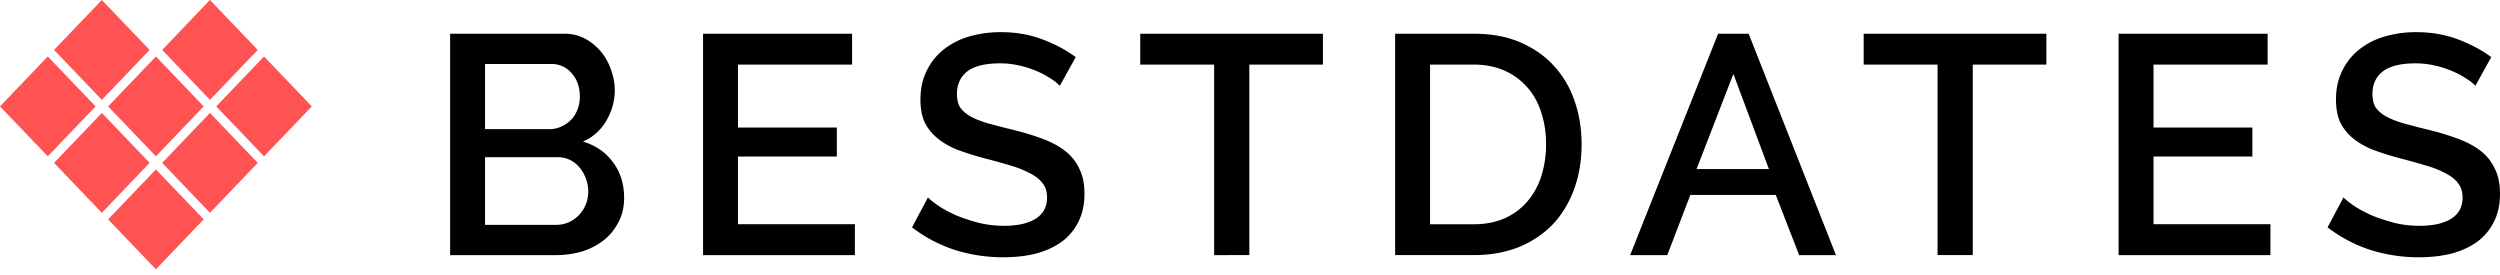
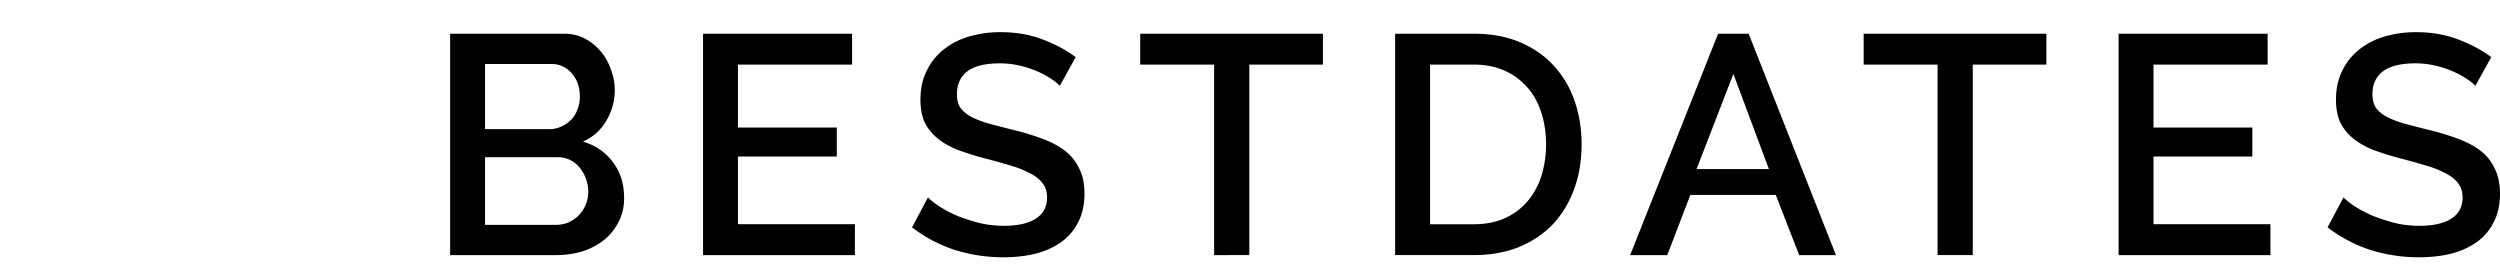
<svg xmlns="http://www.w3.org/2000/svg" width="200" height="22" viewBox="0 0 200 22" fill="none">
  <path d="M49.929 15.844c0 .715-.15 1.355-.45 1.92a4.29 4.29 0 0 1-1.172 1.447 5.452 5.452 0 0 1-1.72.898c-.666.2-1.373.3-2.121.3H36.01V2.697h9.13c.615 0 1.172.133 1.67.4.5.265.923.614 1.273 1.047.349.415.615.898.798 1.446.2.533.3 1.073.3 1.622 0 .865-.225 1.68-.674 2.444a3.985 3.985 0 0 1-1.871 1.672c1.014.299 1.813.848 2.395 1.646.598.782.898 1.738.898 2.869Zm-2.869-.524c0-.366-.067-.715-.2-1.048a2.658 2.658 0 0 0-.498-.873 2.21 2.21 0 0 0-1.722-.823h-5.837v5.413h5.663c.366 0 .707-.067 1.023-.2.316-.15.59-.34.823-.574a2.86 2.86 0 0 0 .549-.848c.133-.332.199-.682.199-1.047ZM38.803 5.118v5.213h5.139a2.2 2.2 0 0 0 .948-.2c.3-.133.557-.307.773-.524.233-.232.408-.507.524-.823.133-.316.2-.665.2-1.047 0-.765-.217-1.389-.649-1.871a2.084 2.084 0 0 0-1.646-.748h-5.288ZM68.391 17.939v2.47H56.244V2.697h11.923v2.47h-9.13v5.038h7.908v2.32h-7.908v5.413h9.354ZM84.786 6.864a3.532 3.532 0 0 0-.723-.574 6.411 6.411 0 0 0-1.123-.599 7.652 7.652 0 0 0-1.397-.449 6.784 6.784 0 0 0-1.546-.174c-1.18 0-2.054.216-2.62.648-.548.433-.822 1.031-.822 1.796 0 .433.083.79.249 1.073.183.266.457.507.823.723.366.2.823.383 1.372.549.549.15 1.189.316 1.92.499.899.216 1.705.457 2.42.723.732.266 1.347.59 1.846.973.5.383.882.856 1.148 1.422.282.549.424 1.222.424 2.02 0 .898-.175 1.672-.524 2.32a4.31 4.31 0 0 1-1.397 1.596c-.582.4-1.264.699-2.046.898-.781.183-1.62.275-2.519.275-1.347 0-2.652-.2-3.916-.599a11.441 11.441 0 0 1-3.392-1.796l1.272-2.394c.216.216.523.457.923.723.415.266.89.515 1.421.748.55.216 1.14.408 1.772.574a8.52 8.52 0 0 0 1.97.225c1.098 0 1.946-.192 2.544-.574.599-.383.898-.948.898-1.696 0-.45-.116-.824-.349-1.123-.216-.3-.532-.557-.948-.773a7.79 7.79 0 0 0-1.521-.624 51.707 51.707 0 0 0-2.046-.573 24.48 24.48 0 0 1-2.32-.724c-.648-.266-1.189-.582-1.62-.948a3.848 3.848 0 0 1-.999-1.272c-.216-.499-.324-1.097-.324-1.796 0-.865.166-1.63.499-2.295a4.842 4.842 0 0 1 1.347-1.696 5.956 5.956 0 0 1 2.045-1.048 8.878 8.878 0 0 1 2.545-.349c1.197 0 2.303.191 3.317.574 1.015.382 1.904.856 2.67 1.422l-1.273 2.295ZM105.834 5.167h-5.887v15.241H97.13V5.168h-5.912v-2.47h14.617v2.47ZM111.611 20.408V2.698h6.285c1.431 0 2.678.233 3.742.698 1.081.466 1.979 1.098 2.694 1.896a7.814 7.814 0 0 1 1.646 2.819c.366 1.064.549 2.203.549 3.417 0 1.347-.208 2.57-.623 3.667-.4 1.08-.973 2.012-1.722 2.794-.748.765-1.654 1.363-2.719 1.796-1.064.415-2.253.623-3.567.623h-6.285Zm12.073-8.88c0-.931-.134-1.787-.4-2.57-.249-.78-.623-1.446-1.122-1.995a5.196 5.196 0 0 0-1.821-1.322c-.715-.316-1.53-.474-2.445-.474h-3.492V17.94h3.492c.932 0 1.755-.158 2.47-.474a5.153 5.153 0 0 0 1.821-1.347 5.813 5.813 0 0 0 1.122-2.045 8.31 8.31 0 0 0 .375-2.545ZM137.448 2.698h2.444l6.984 17.71h-2.943l-1.871-4.814h-6.835l-1.845 4.814h-2.969l7.035-17.71Zm4.065 10.826-2.843-7.608-2.944 7.608h5.787ZM163.71 5.167h-5.887v15.241h-2.818V5.168h-5.912v-2.47h14.617v2.47ZM181.634 17.939v2.47h-12.147V2.697h11.923v2.47h-9.13v5.038h7.908v2.32h-7.908v5.413h9.354ZM198.029 6.864a3.517 3.517 0 0 0-.723-.574 6.431 6.431 0 0 0-1.123-.599 7.648 7.648 0 0 0-1.397-.449 6.781 6.781 0 0 0-1.546-.174c-1.181 0-2.054.216-2.619.648-.549.433-.824 1.031-.824 1.796 0 .433.084.79.25 1.073.183.266.457.507.823.723.366.2.823.383 1.372.549.549.15 1.189.316 1.921.499a21.17 21.17 0 0 1 2.419.723c.732.266 1.347.59 1.846.973.499.383.881.856 1.147 1.422.283.549.425 1.222.425 2.02 0 .898-.175 1.672-.524 2.32a4.319 4.319 0 0 1-1.397 1.596c-.582.4-1.264.699-2.046.898-.781.183-1.621.275-2.519.275-1.347 0-2.652-.2-3.916-.599a11.456 11.456 0 0 1-3.393-1.796l1.273-2.394c.216.216.523.457.922.723.416.266.89.515 1.422.748.549.216 1.139.408 1.771.574.632.15 1.289.225 1.971.225 1.097 0 1.946-.192 2.544-.574.599-.383.898-.948.898-1.696 0-.45-.116-.824-.349-1.123-.216-.3-.532-.557-.948-.773a7.804 7.804 0 0 0-1.521-.624 51.854 51.854 0 0 0-2.046-.573 24.512 24.512 0 0 1-2.32-.724c-.648-.266-1.189-.582-1.621-.948a3.857 3.857 0 0 1-.998-1.272c-.216-.499-.324-1.097-.324-1.796 0-.865.166-1.63.499-2.295a4.828 4.828 0 0 1 1.347-1.696 5.96 5.96 0 0 1 2.045-1.048 8.88 8.88 0 0 1 2.544-.349c1.198 0 2.304.191 3.318.574 1.014.382 1.904.856 2.669 1.422l-1.272 2.295Z" fill="#000" />
-   <path fill-rule="evenodd" clip-rule="evenodd" d="M4.325 3.994 8.147 0l3.823 3.994-3.823 3.993-3.822-3.993ZM17.3 8.512l3.822-3.994 3.823 3.994-3.823 3.994L17.3 8.512Zm-.503.524-3.822 3.994 3.822 3.994 3.823-3.994-3.823-3.994Zm-4.325 4.519L8.65 17.549l3.822 3.993 3.823-3.993-3.823-3.994Zm0-9.037L8.65 8.512l3.822 3.994 3.823-3.994-3.823-3.994ZM16.797 0l-3.822 3.994 3.822 3.993 3.823-3.993L16.797 0ZM4.325 13.03l3.822-3.994 3.823 3.994-3.823 3.994-3.822-3.994Zm-.502-8.512L0 8.512l3.823 3.994 3.822-3.994-3.822-3.994Z" fill="#FF5252" />
</svg>